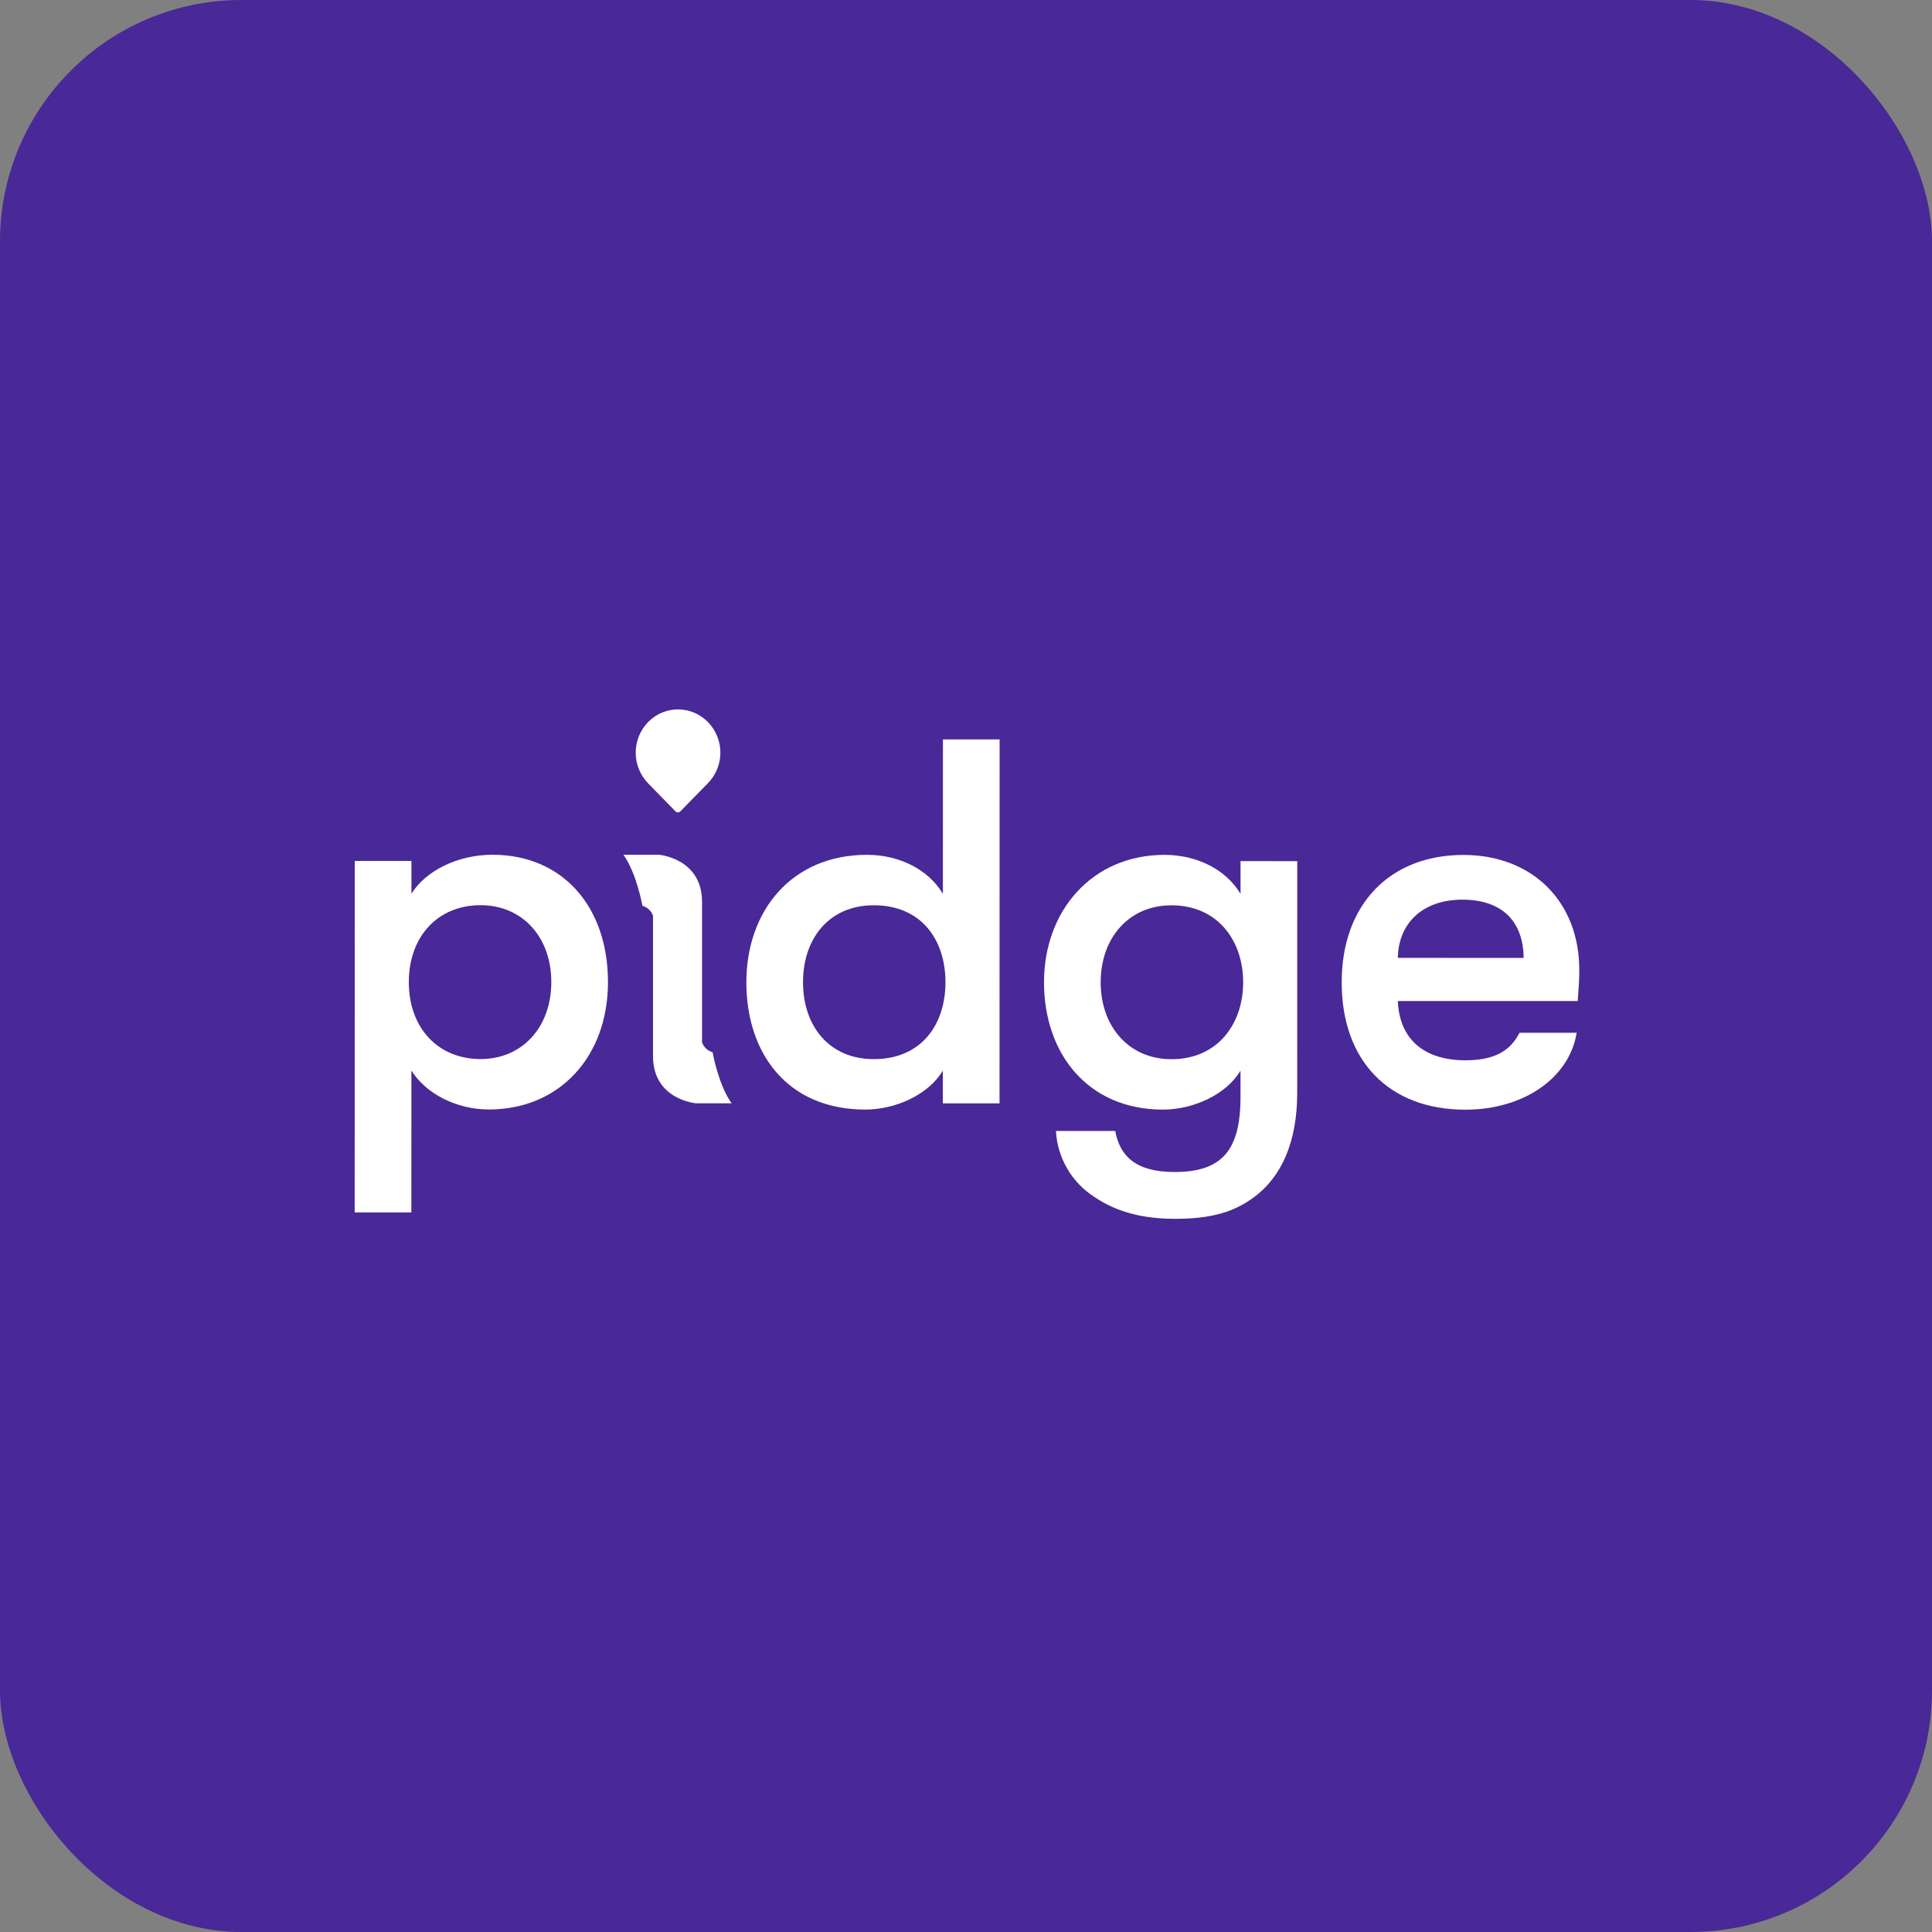
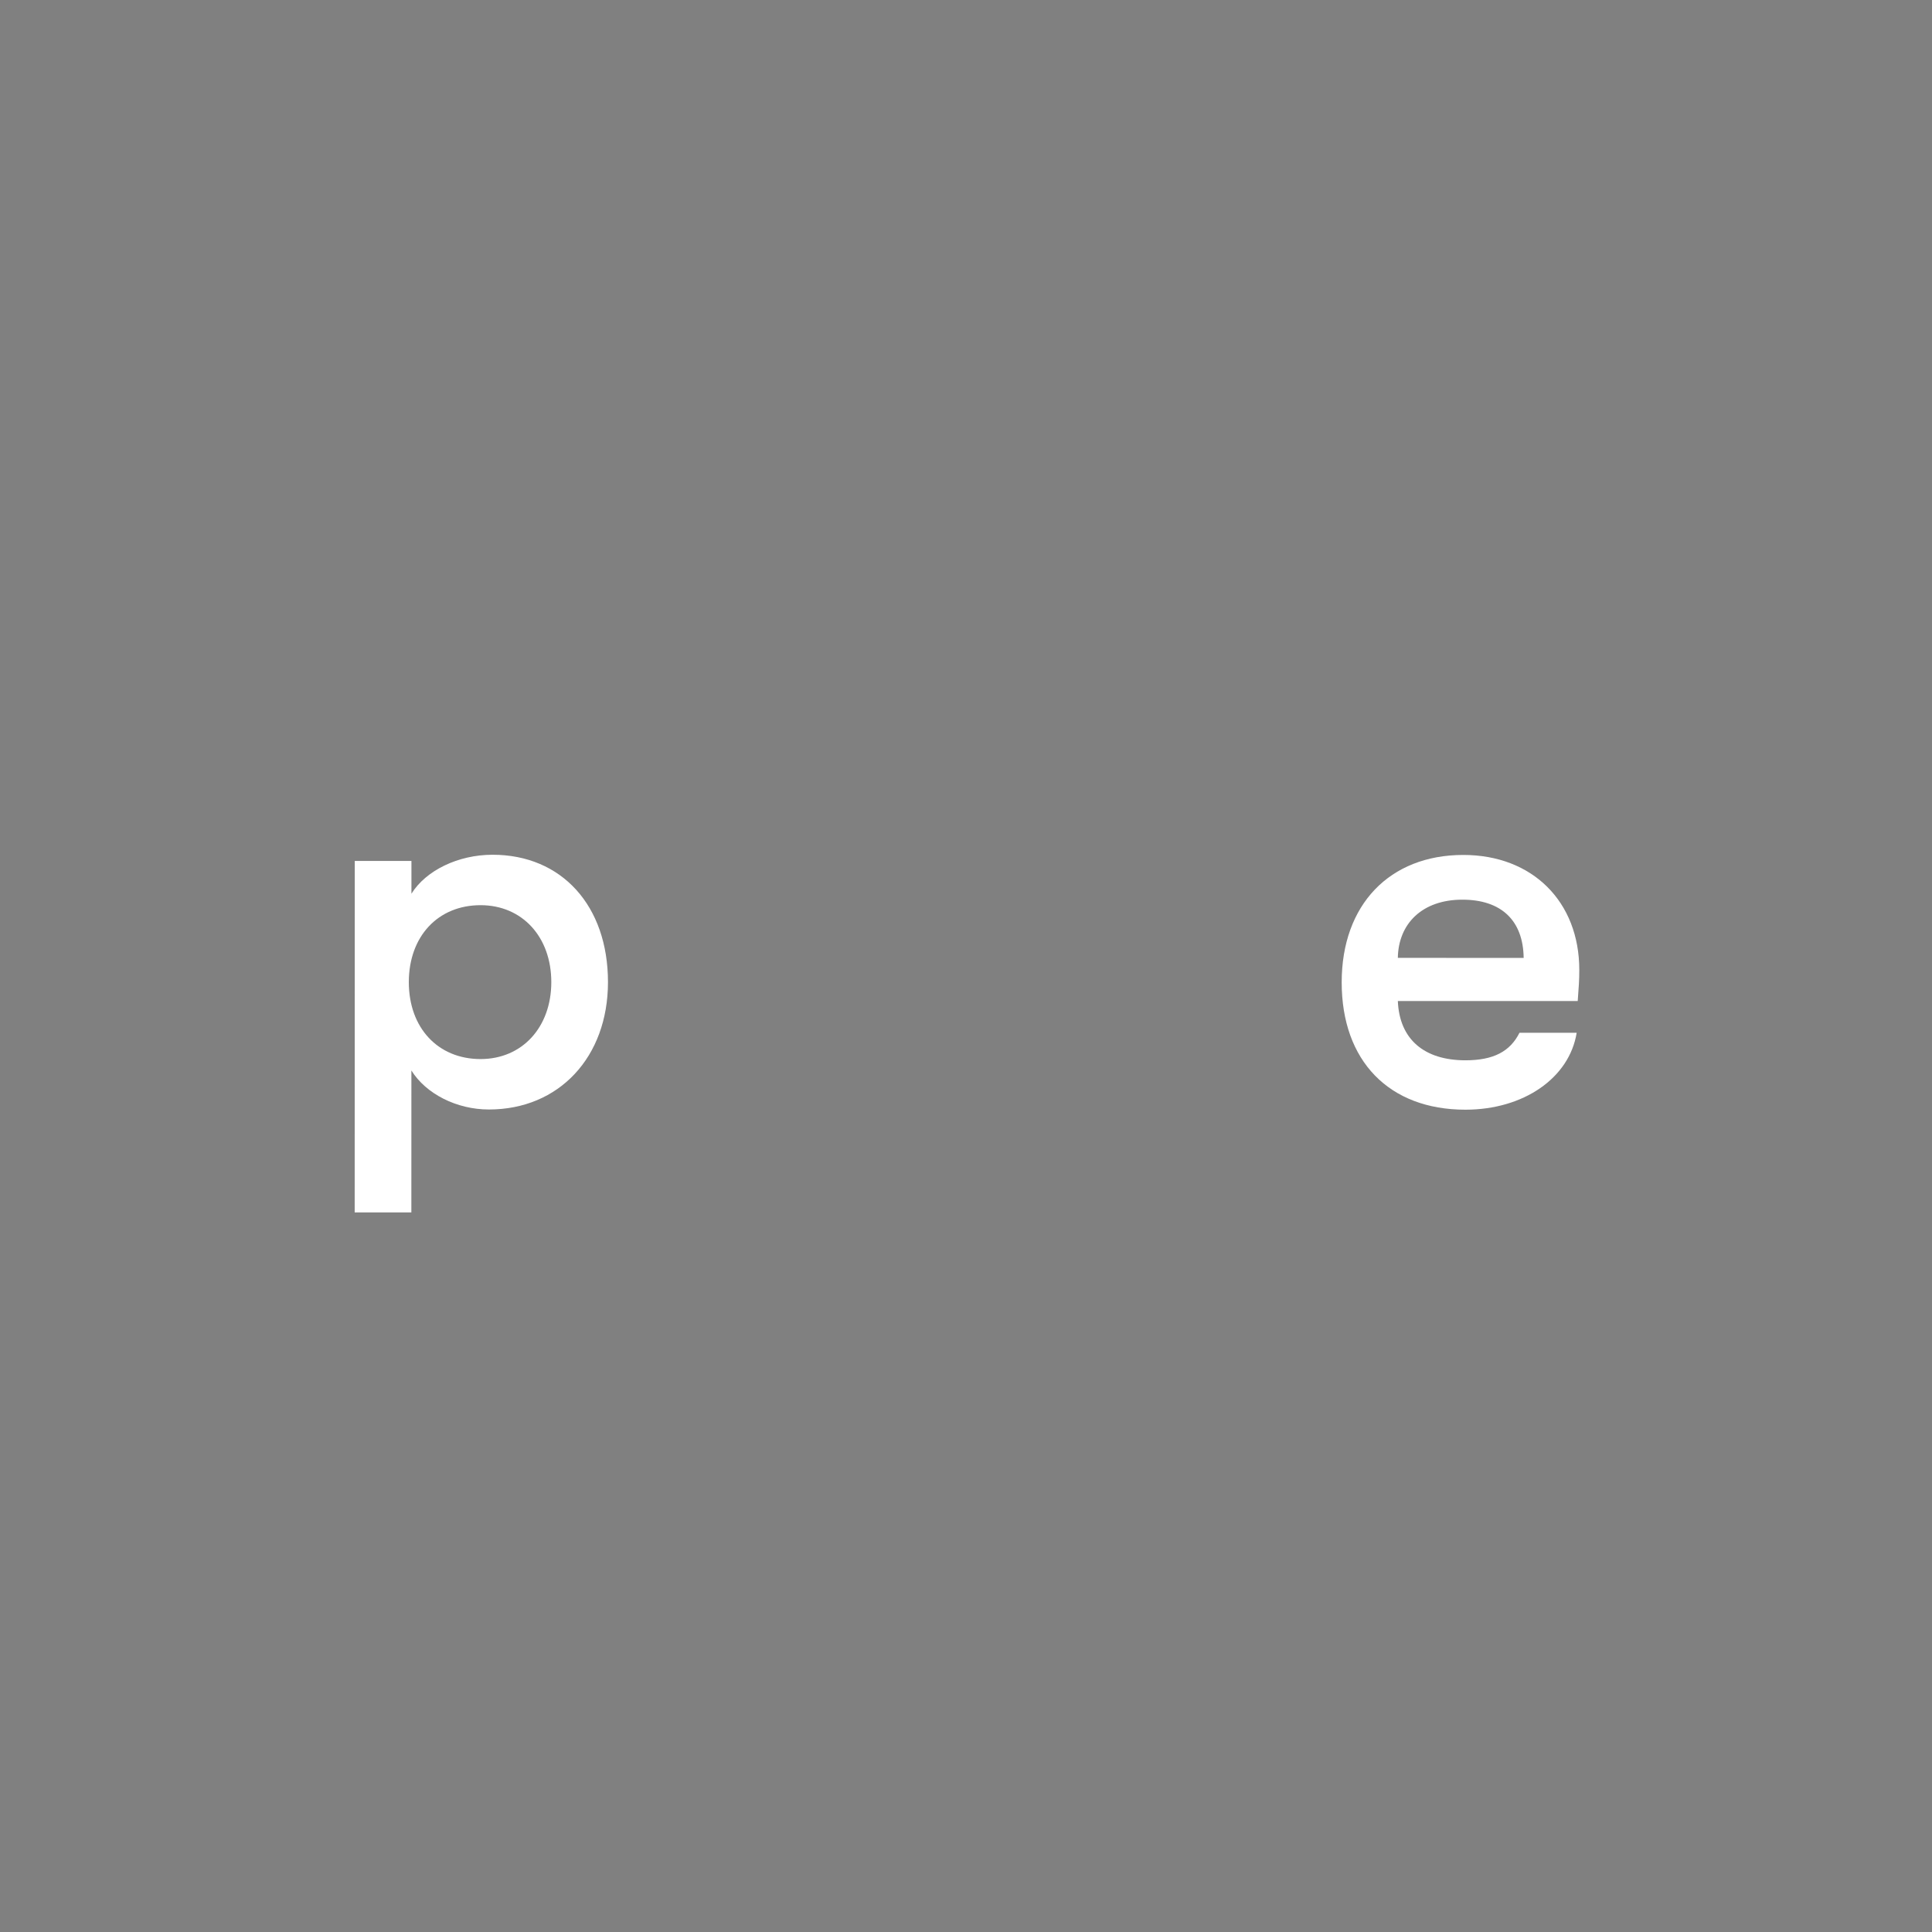
<svg xmlns="http://www.w3.org/2000/svg" width="48" height="48" viewBox="0 0 48 48" fill="none">
  <rect x="0" y="0" width="48" height="48" fill="#808080" stroke="none" />
-   <rect width="48" height="48" rx="6" fill="#492897" />
  <path d="M15.105 24.401C15.105 26.261 13.89 27.566 12.146 27.565C11.345 27.565 10.583 27.177 10.221 26.596L10.22 30.122H8.812L8.814 21.39H10.222V22.204C10.584 21.623 11.385 21.236 12.238 21.236C13.956 21.236 15.105 22.502 15.105 24.401ZM13.697 24.401C13.697 23.277 12.974 22.489 11.94 22.489C10.88 22.489 10.158 23.264 10.157 24.4C10.157 25.537 10.88 26.312 11.94 26.312C12.972 26.312 13.696 25.524 13.697 24.401V24.401Z" fill="white" />
-   <path d="M24.835 18.371L24.833 27.413H23.425V26.599C23.063 27.206 22.236 27.568 21.5 27.567C19.562 27.567 18.542 26.172 18.543 24.402C18.543 22.633 19.667 21.237 21.54 21.238C22.341 21.238 23.064 21.6 23.426 22.207L23.427 18.371H24.835ZM23.49 24.403C23.49 23.37 22.909 22.491 21.708 22.491C20.61 22.491 19.951 23.304 19.951 24.402C19.95 25.5 20.609 26.314 21.707 26.314C22.908 26.314 23.49 25.436 23.49 24.403H23.49Z" fill="white" />
-   <path d="M32.23 21.395L32.229 27.156C32.229 28.344 31.854 29.235 31.143 29.752C30.639 30.126 30.058 30.282 29.192 30.281C28.391 30.281 27.745 30.113 27.19 29.738C26.912 29.56 26.68 29.319 26.514 29.033C26.348 28.748 26.252 28.427 26.235 28.098H27.707C27.823 28.718 28.21 29.118 29.179 29.118C30.328 29.118 30.82 28.615 30.82 27.259V26.6C30.458 27.206 29.631 27.568 28.895 27.568C27.022 27.568 25.938 26.172 25.938 24.403C25.938 22.634 27.127 21.238 28.935 21.239C29.736 21.239 30.459 21.601 30.821 22.208V21.394L32.23 21.395ZM30.886 24.404C30.886 23.371 30.253 22.492 29.104 22.492C28.044 22.492 27.347 23.305 27.346 24.403C27.346 25.501 28.044 26.315 29.103 26.316C30.253 26.316 30.886 25.438 30.886 24.404H30.886Z" fill="white" />
  <path d="M39.198 24.871L34.729 24.87C34.768 25.826 35.388 26.342 36.407 26.343C37.105 26.343 37.518 26.124 37.751 25.659H39.172C38.991 26.782 37.854 27.57 36.407 27.57C34.508 27.57 33.333 26.355 33.334 24.405C33.334 22.48 34.523 21.24 36.357 21.241C38.075 21.241 39.237 22.404 39.237 24.097C39.237 24.367 39.224 24.509 39.198 24.871ZM37.855 23.799C37.843 22.869 37.3 22.352 36.331 22.352C35.337 22.352 34.742 22.946 34.729 23.798L37.855 23.799Z" fill="white" />
-   <path d="M17.59 17.941C17.495 17.844 17.383 17.765 17.258 17.711C17.134 17.657 17 17.628 16.864 17.625C16.728 17.623 16.593 17.647 16.466 17.697C16.34 17.746 16.225 17.82 16.127 17.915C16.119 17.922 16.111 17.93 16.103 17.938C15.905 18.142 15.794 18.414 15.794 18.698C15.793 18.982 15.903 19.255 16.1 19.46L16.782 20.157C16.79 20.166 16.799 20.172 16.81 20.176C16.82 20.181 16.832 20.183 16.843 20.183C16.854 20.183 16.866 20.181 16.876 20.177C16.887 20.172 16.896 20.166 16.904 20.157L17.586 19.46C17.785 19.258 17.897 18.985 17.898 18.701C17.898 18.418 17.788 18.145 17.59 17.941Z" fill="white" />
-   <path d="M17.704 26.142C17.644 26.125 17.588 26.095 17.543 26.052C17.497 26.009 17.462 25.956 17.442 25.897V23.799V22.406C17.442 21.324 16.372 21.236 16.372 21.236H15.489C15.821 21.703 15.961 22.505 15.961 22.505C16.021 22.522 16.077 22.553 16.123 22.596C16.168 22.638 16.203 22.692 16.224 22.751V24.848V26.048V26.241C16.224 27.324 17.293 27.411 17.293 27.411H18.176C17.844 26.945 17.704 26.142 17.704 26.142Z" fill="white" />
</svg>